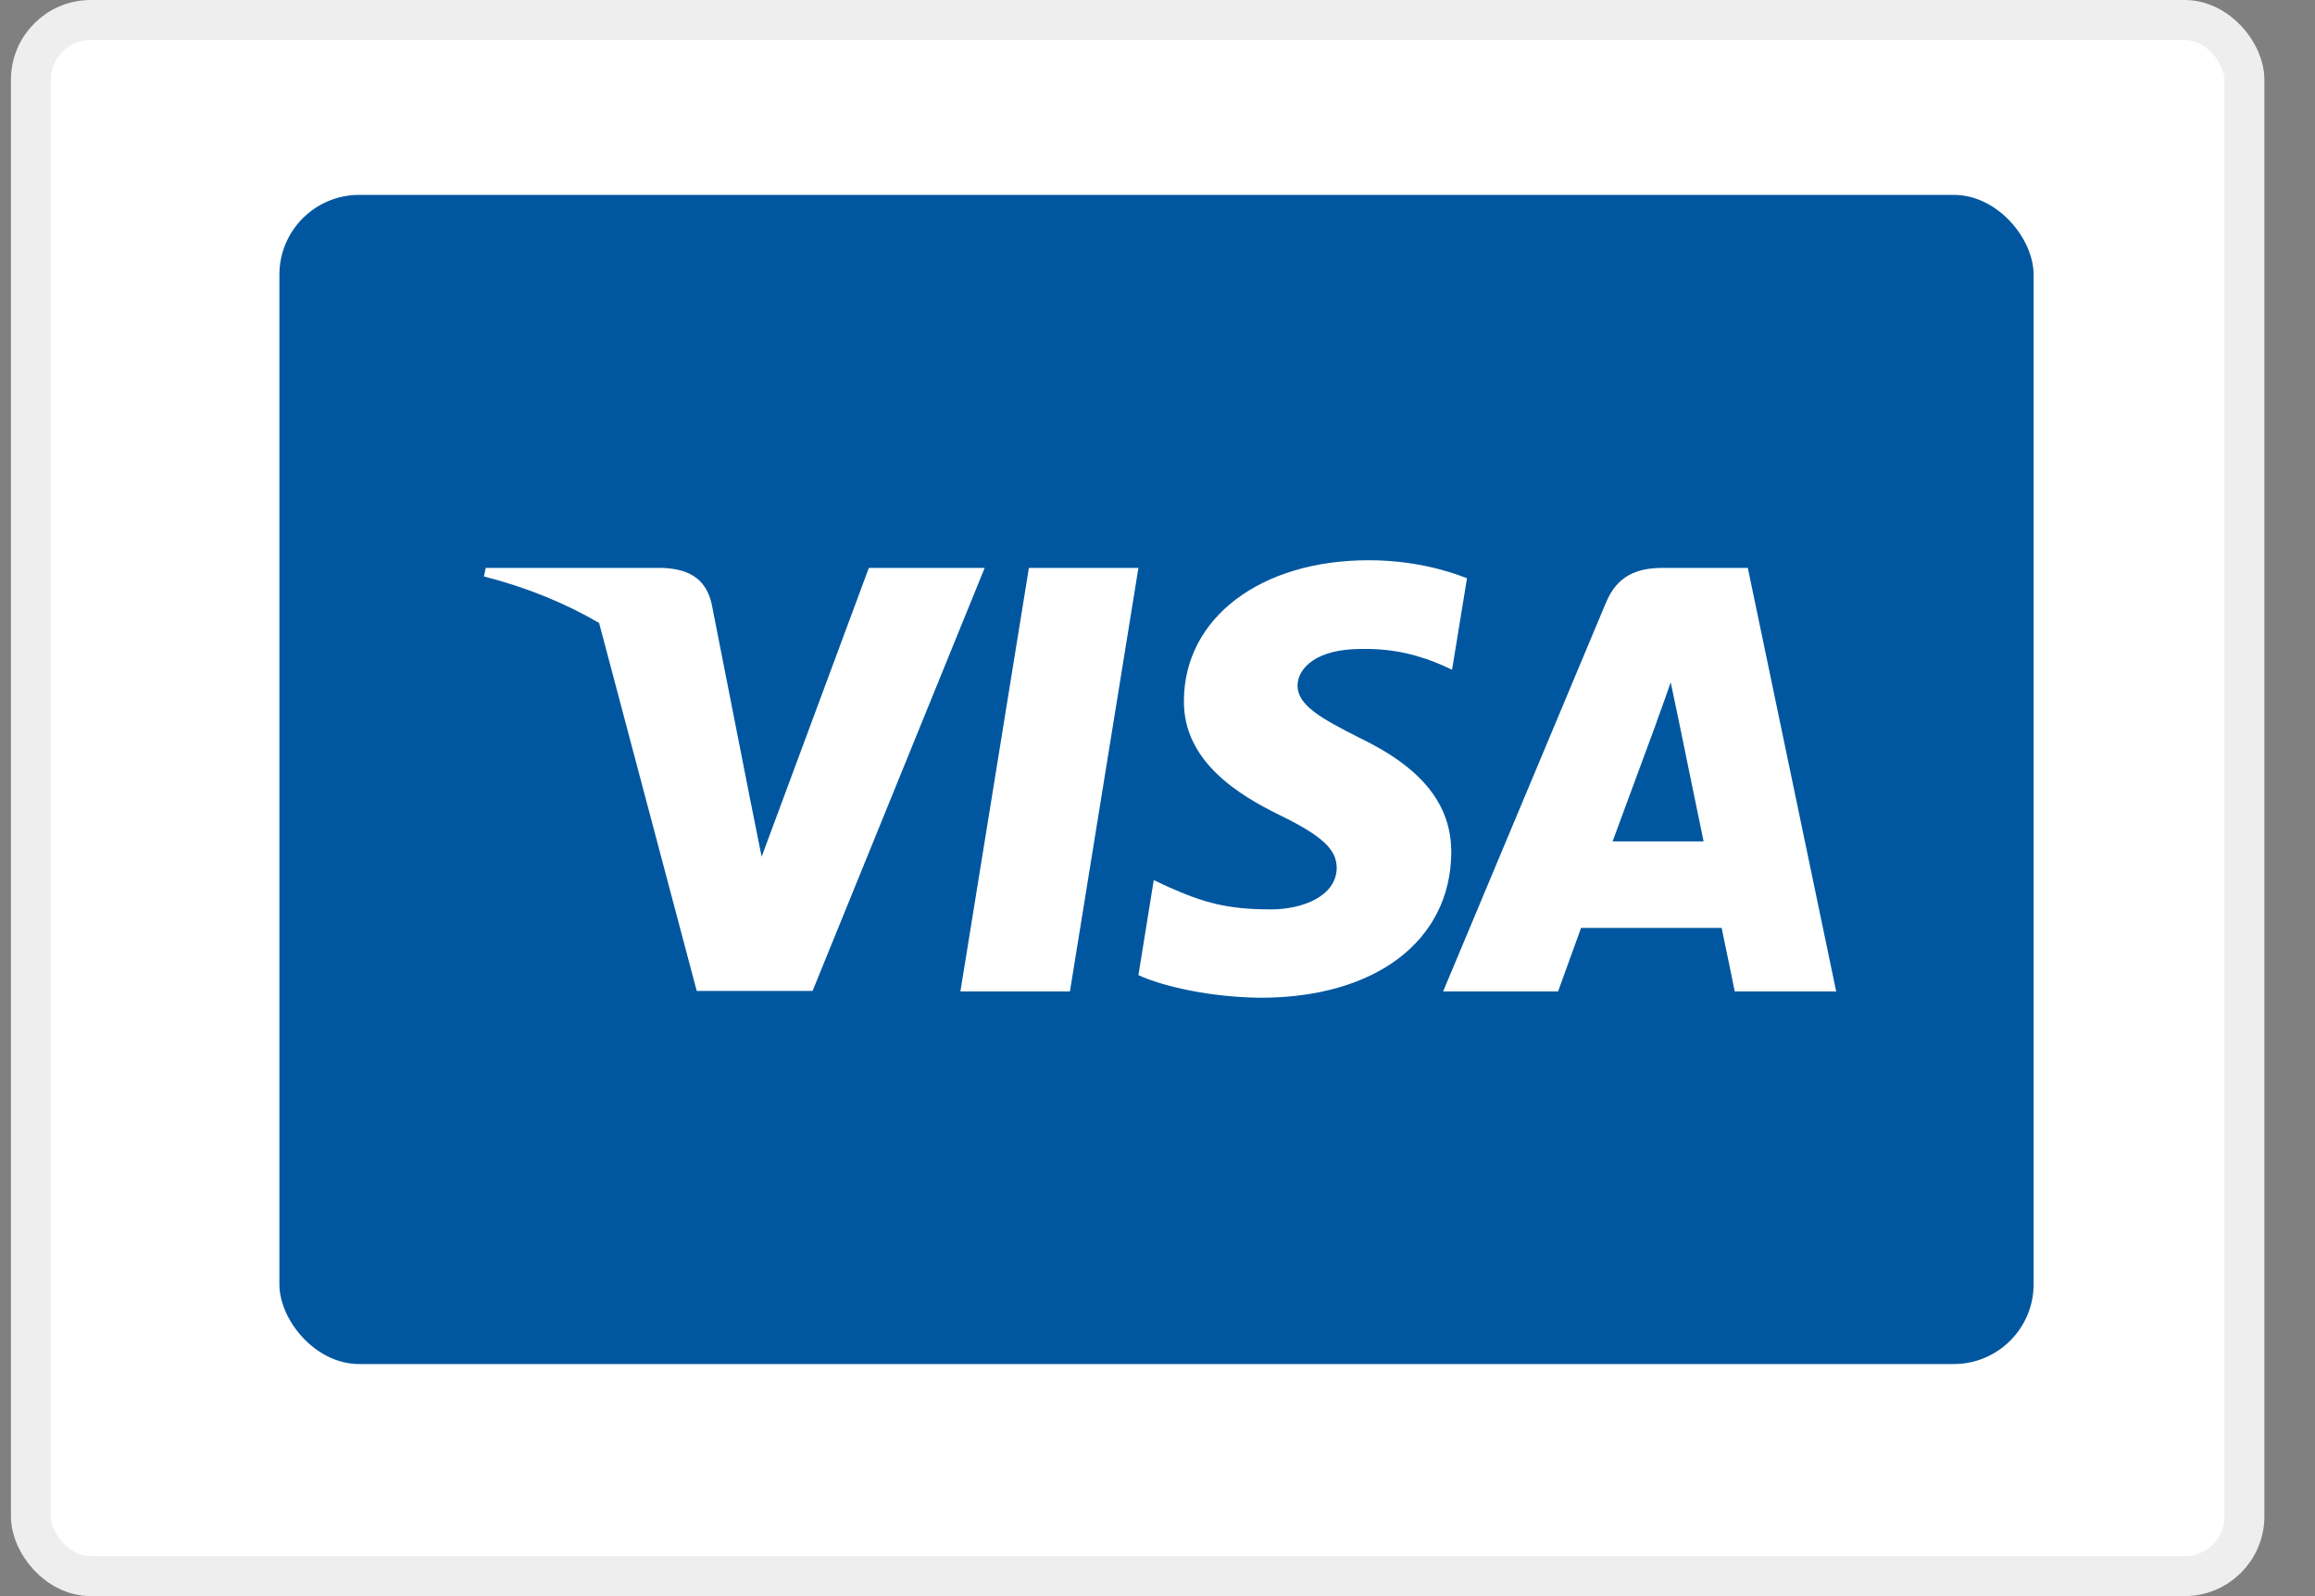
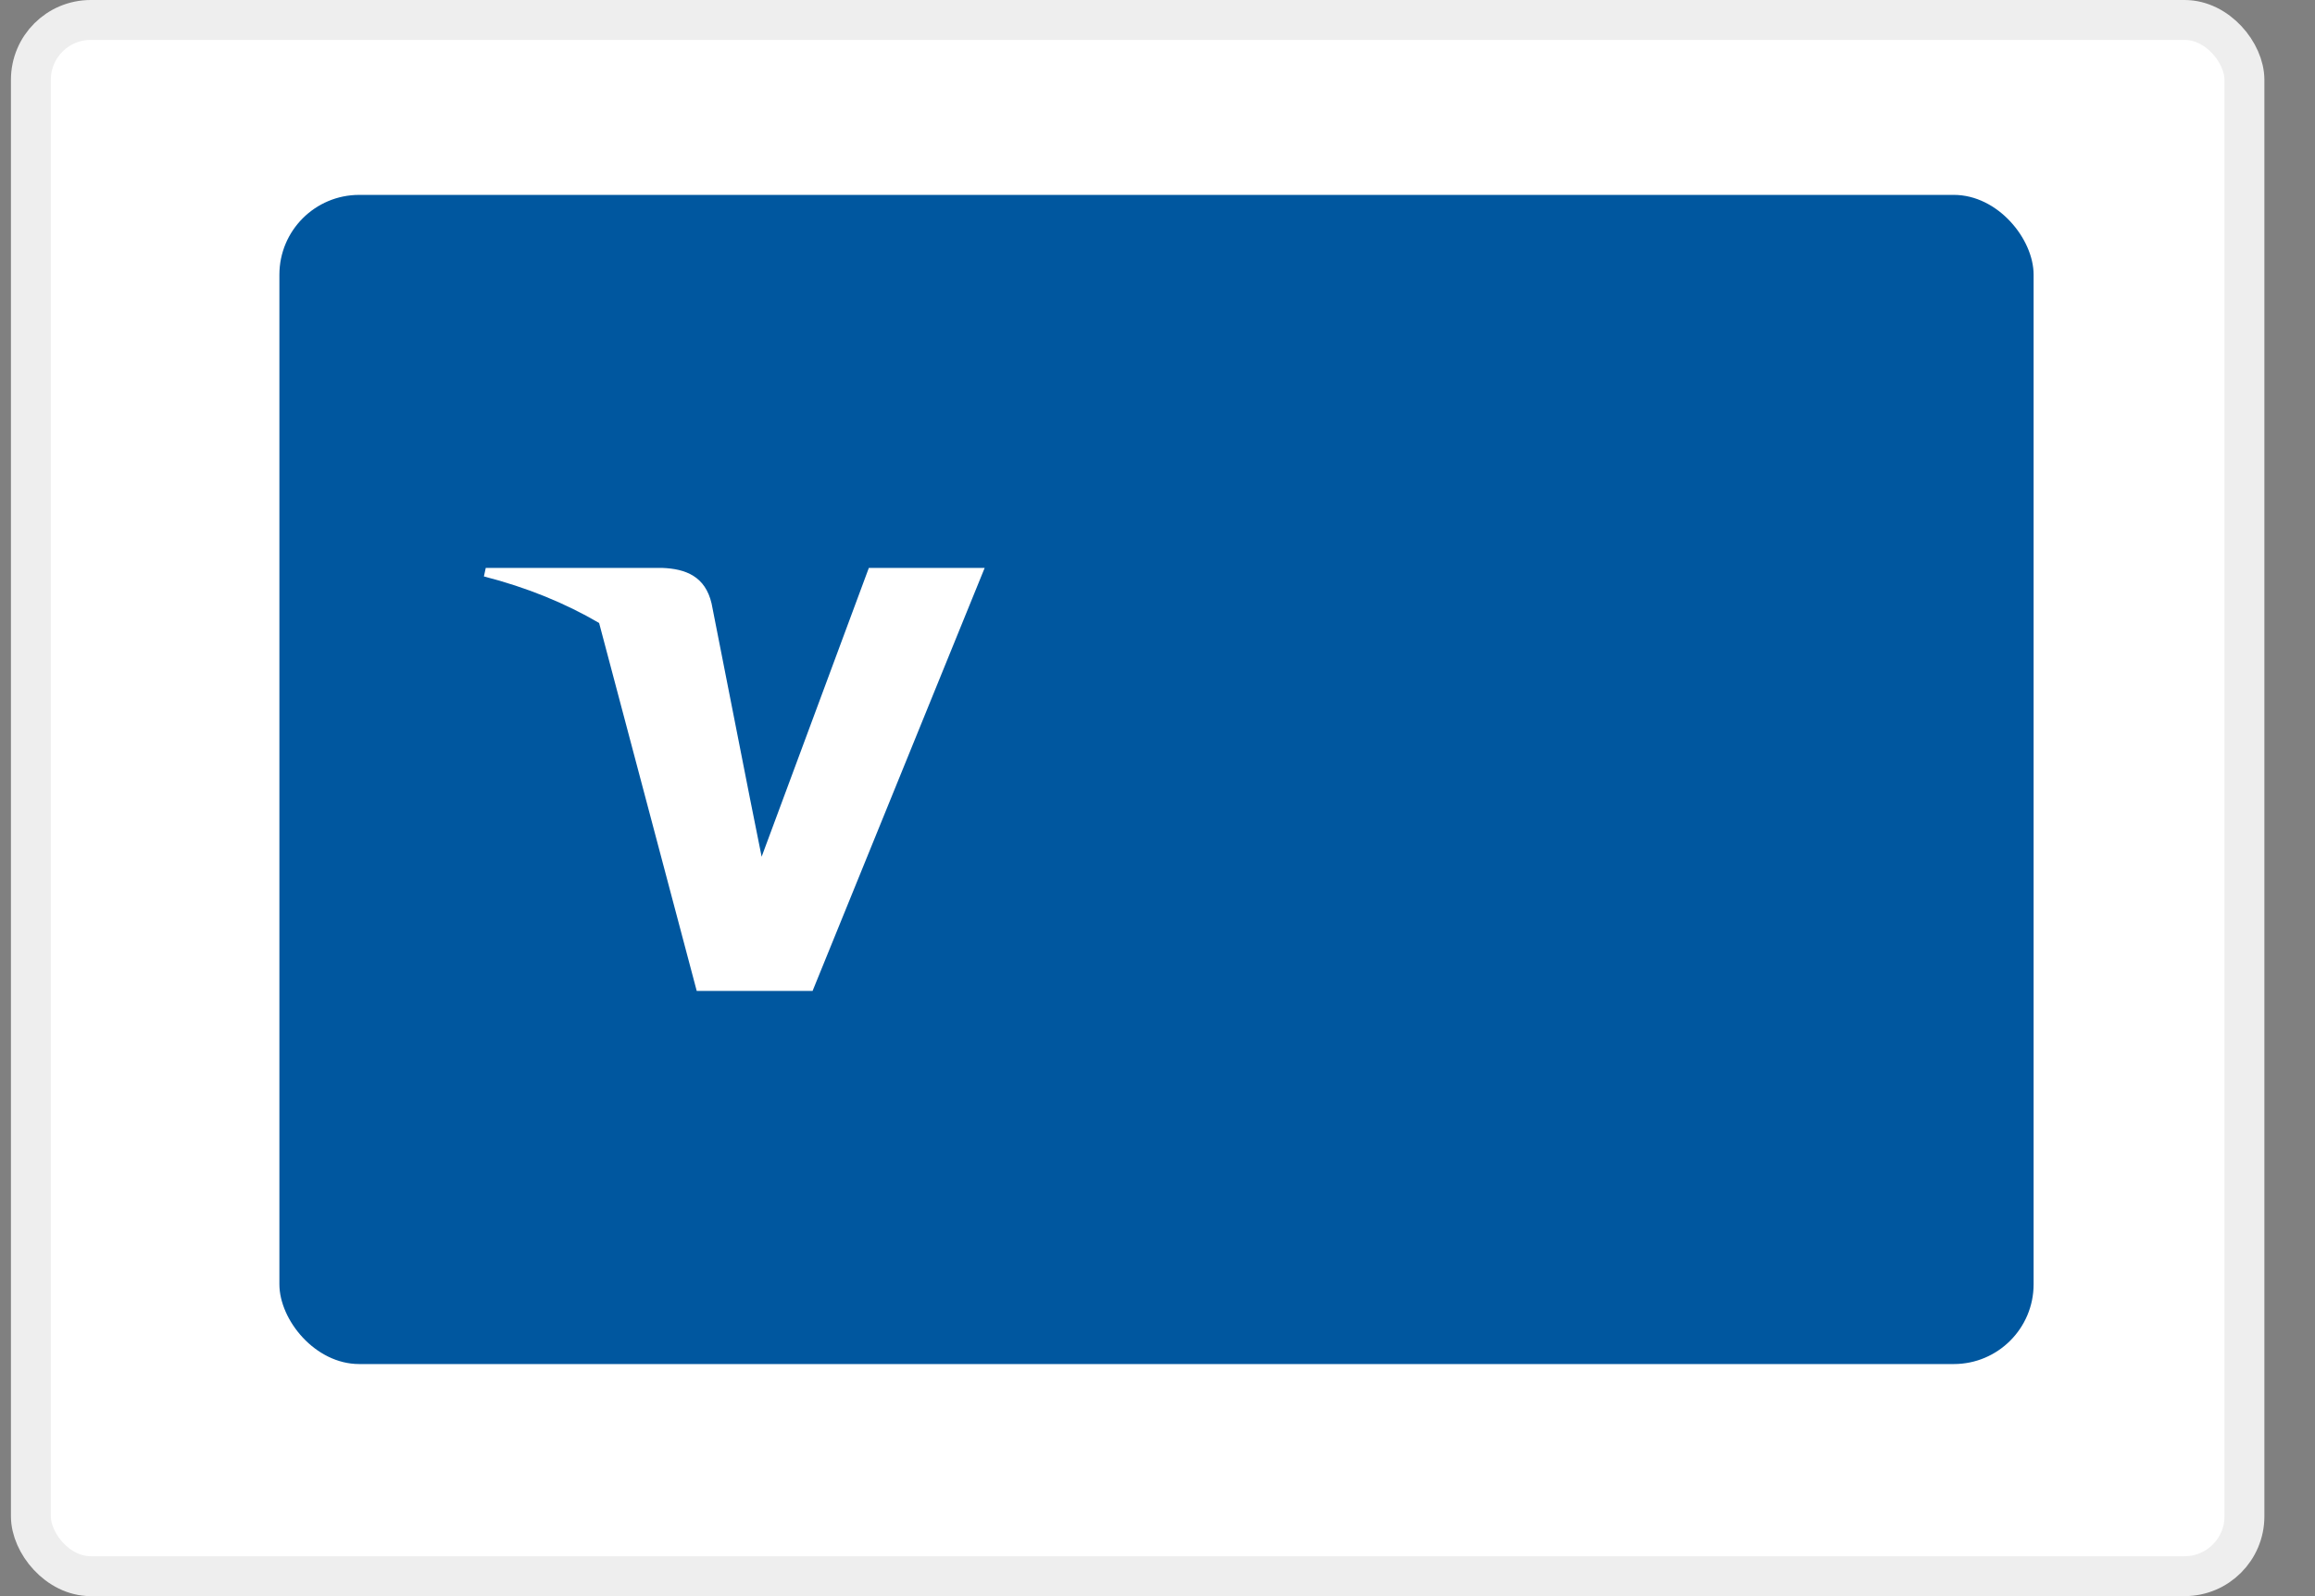
<svg xmlns="http://www.w3.org/2000/svg" width="29" height="20" viewBox="0 0 29 20" fill="none">
  <rect x="0" y="0" width="29" height="20" fill="#808080" stroke="none" />
  <rect x="0.387" y="0.25" width="27.729" height="19.5" rx="0.75" fill="white" stroke="#EEEEEE" stroke-width="0.5" />
  <rect x="3.5" y="2.442" width="21.975" height="14.65" rx="1" fill="#00579F" />
-   <path d="M18.377 7.246C18.106 7.138 17.677 7.02 17.146 7.02C15.791 7.02 14.837 7.742 14.831 8.775C14.82 9.538 15.514 9.961 16.034 10.215C16.565 10.475 16.745 10.644 16.745 10.876C16.74 11.231 16.316 11.395 15.921 11.395C15.373 11.395 15.08 11.311 14.634 11.113L14.453 11.028L14.261 12.219C14.583 12.366 15.176 12.496 15.791 12.502C17.231 12.502 18.168 11.79 18.18 10.69C18.185 10.085 17.818 9.623 17.028 9.244C16.548 9.001 16.254 8.838 16.254 8.589C16.259 8.363 16.502 8.132 17.044 8.132C17.49 8.121 17.818 8.228 18.066 8.335L18.19 8.392L18.377 7.246Z" fill="white" />
-   <path d="M13.403 12.423H12.031L12.889 7.116H14.261L13.403 12.423Z" fill="white" />
-   <path fill-rule="evenodd" clip-rule="evenodd" d="M21.895 7.116H20.833C20.506 7.116 20.257 7.212 20.116 7.556L18.078 12.423H19.518C19.518 12.423 19.755 11.768 19.806 11.627H21.567C21.607 11.813 21.731 12.423 21.731 12.423H23.002L21.895 7.116ZM20.201 10.543C20.314 10.238 20.749 9.058 20.749 9.058C20.746 9.062 20.764 9.013 20.79 8.94L20.791 8.939C20.83 8.83 20.889 8.668 20.929 8.55L21.025 9.007C21.025 9.007 21.285 10.277 21.341 10.543H20.201Z" fill="white" />
  <path d="M10.884 7.116L9.541 10.735L9.394 10.001L8.914 7.562C8.835 7.223 8.592 7.127 8.293 7.116H6.085L6.062 7.223C6.601 7.361 7.083 7.559 7.505 7.806L8.728 12.417H10.179L12.335 7.116H10.884Z" fill="white" />
</svg>